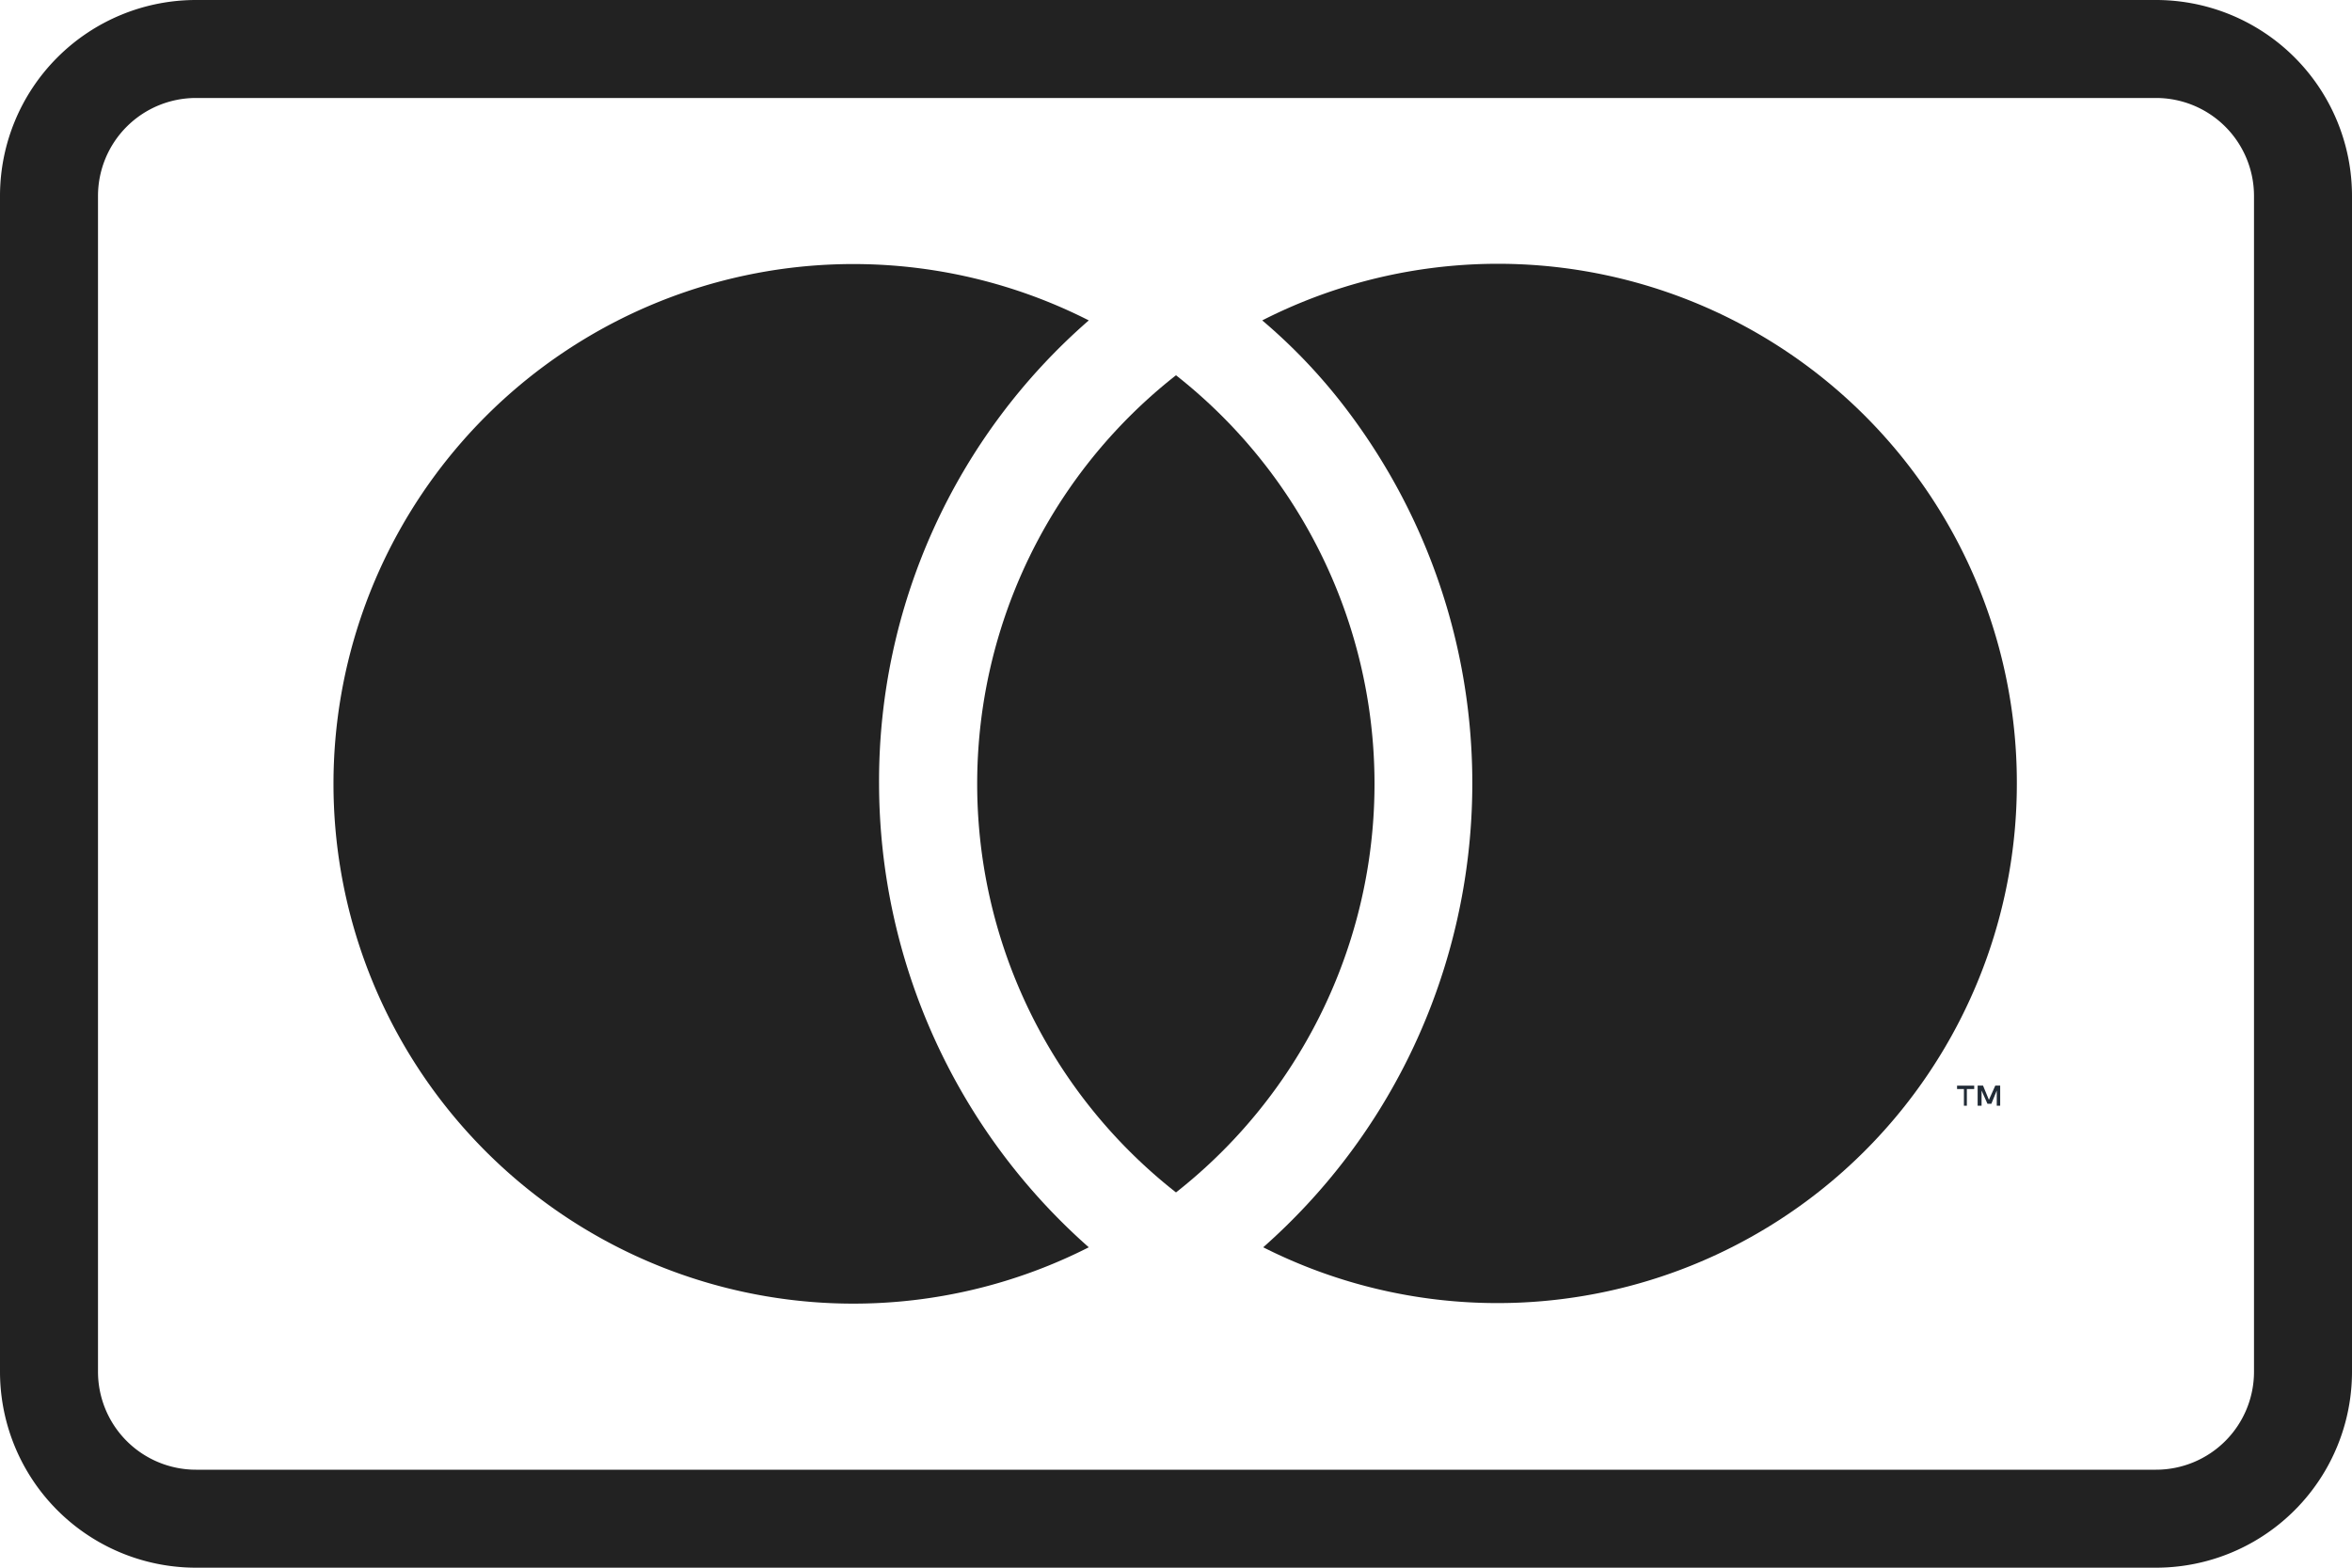
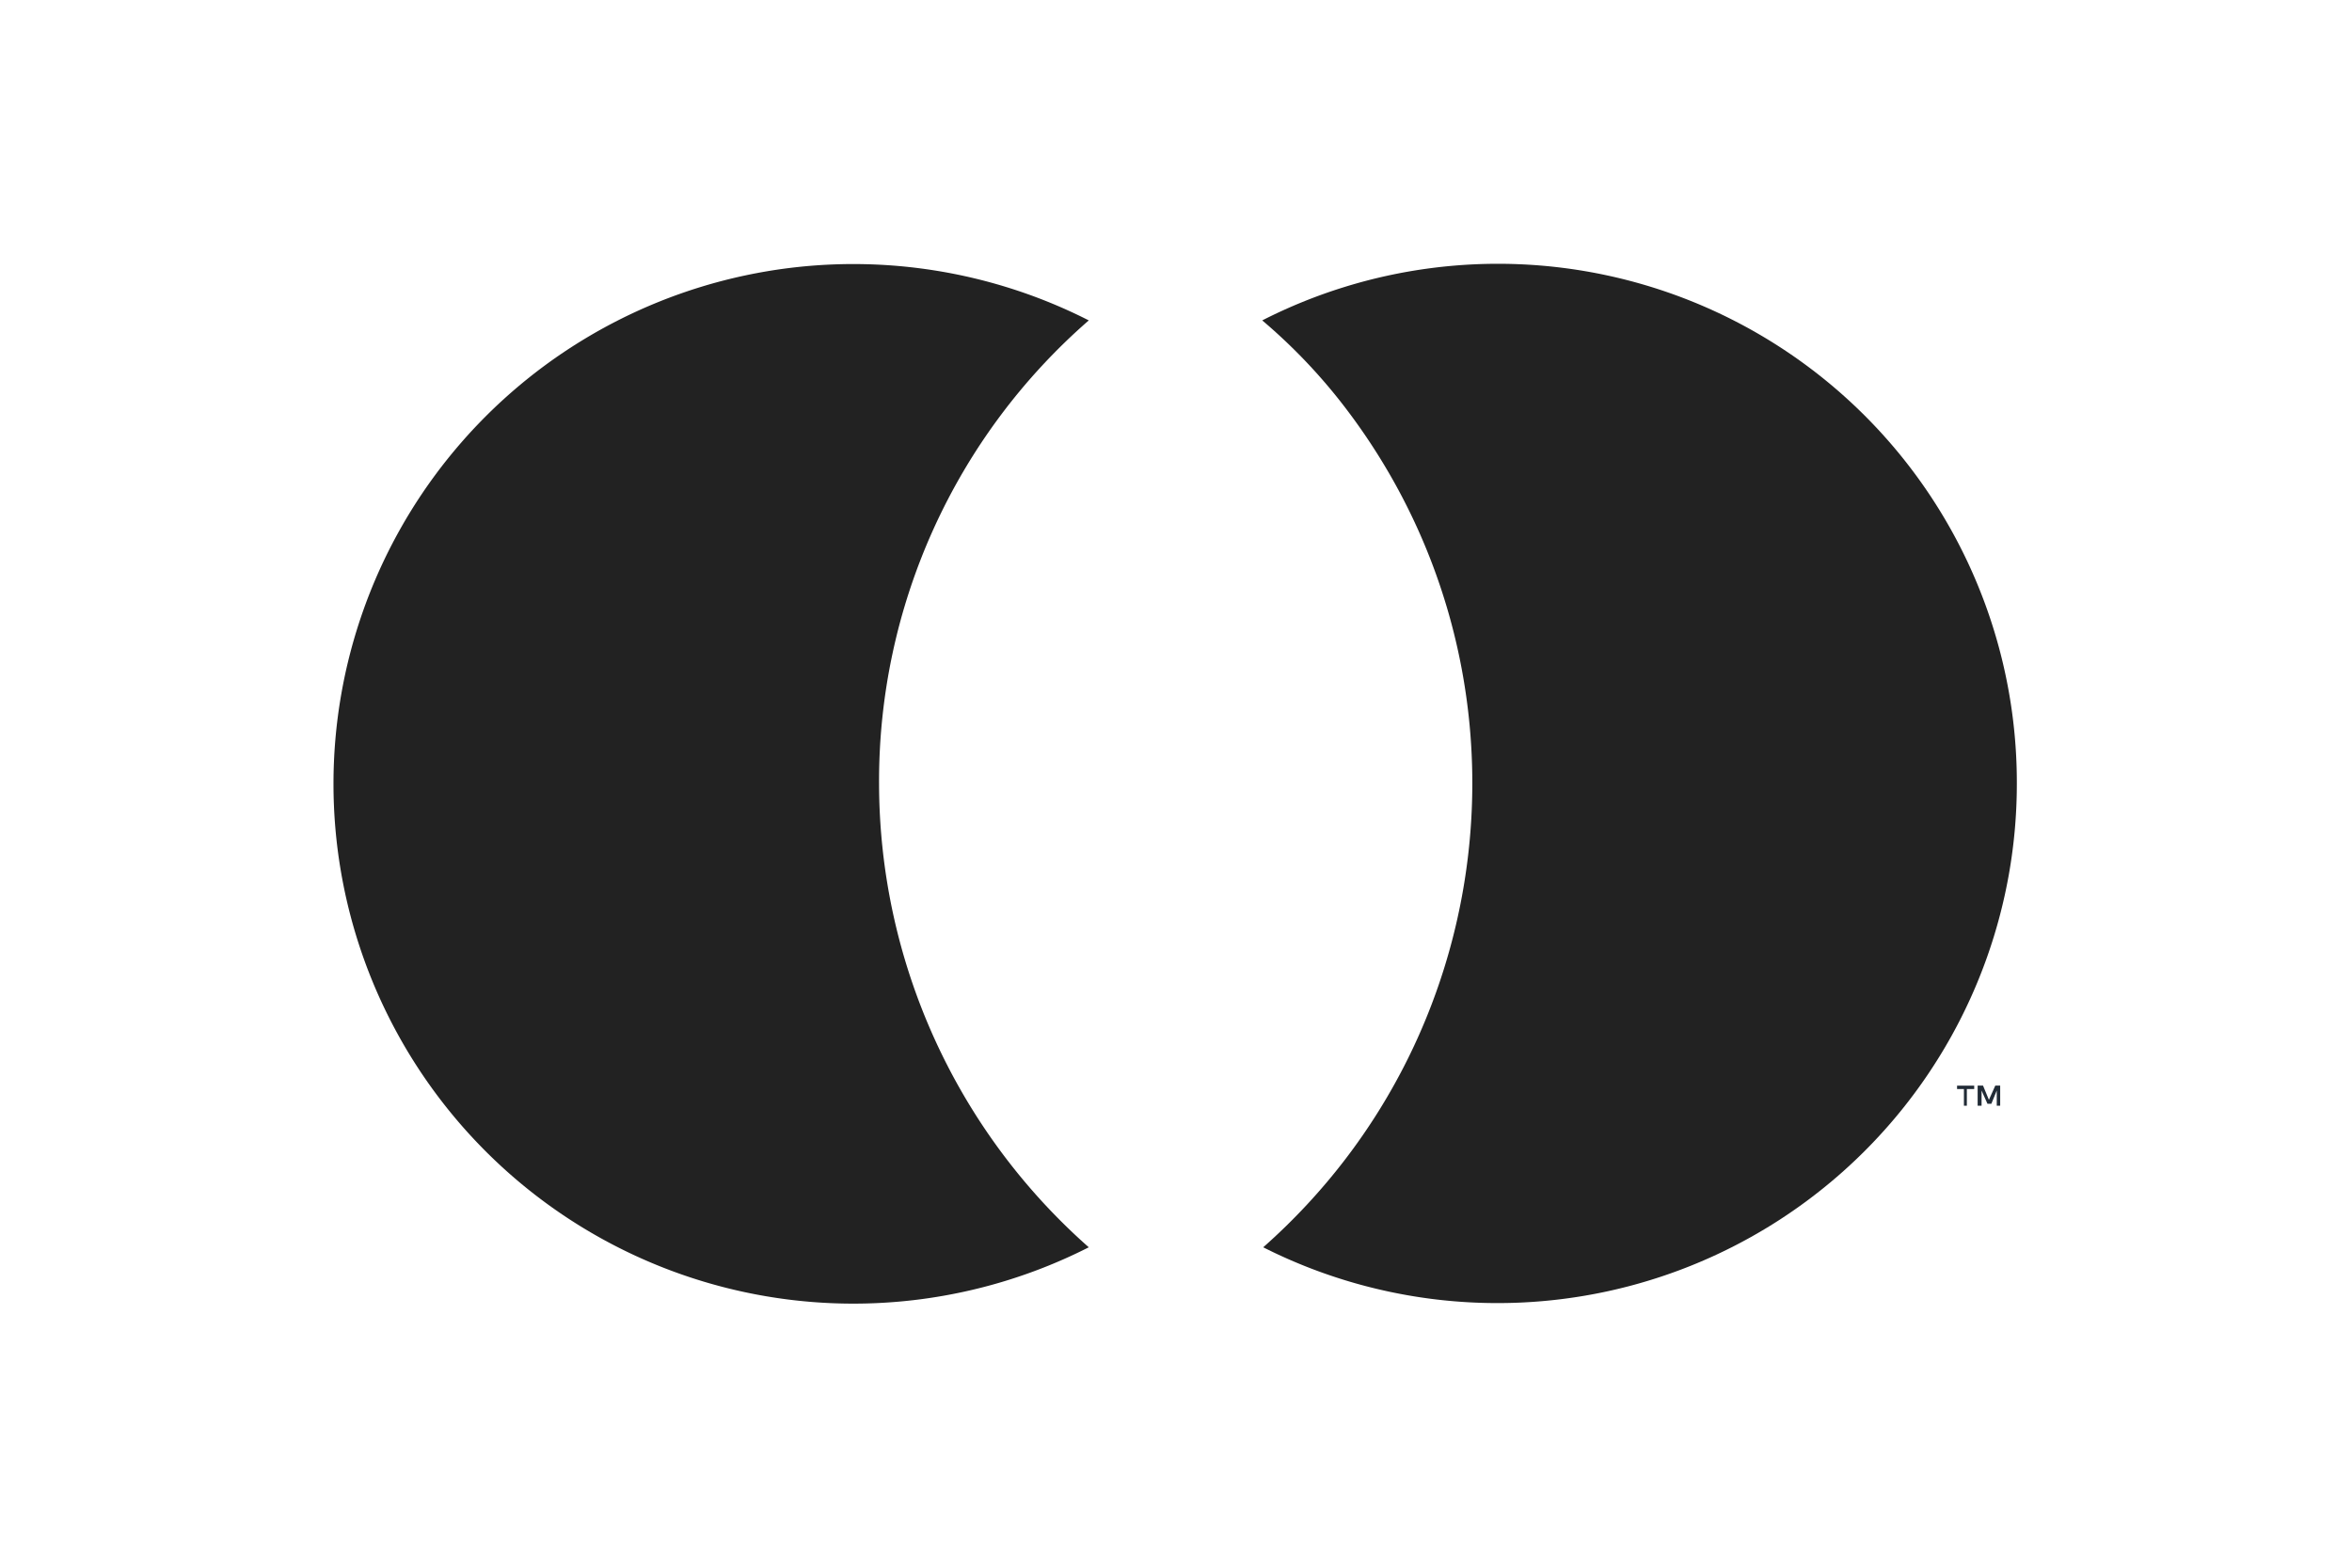
<svg xmlns="http://www.w3.org/2000/svg" width="48" height="32">
  <g fill="none" fill-rule="evenodd">
    <rect width="48" height="32" rx="4" />
-     <path fill="#222" fill-rule="nonzero" d="M44 2a2 2 0 0 1 2 2v24a2 2 0 0 1-2 2H4a2 2 0 0 1-2-2V4a2 2 0 0 1 2-2h40Zm0-2H4a4 4 0 0 0-4 4v24a4 4 0 0 0 4 4h40a4 4 0 0 0 4-4V4a4 4 0 0 0-4-4Z" />
    <g fill-rule="nonzero">
      <path fill="#222" d="M22.22 25.46a10.61 10.61 0 1 1 0-18.92A12.47 12.47 0 0 0 17.94 16a12.65 12.65 0 0 0 4.28 9.46Z" />
      <path fill="#212B36" d="M40.14 22.57v-.34h.15v-.07h-.35v.07h.14v.34h.06Zm.68 0v-.41h-.1l-.13.29-.12-.29h-.11v.41h.08v-.31l.12.27h.08l.11-.27v.31h.07Z" />
      <path fill="#222" d="M41.16 16a10.6 10.6 0 0 1-15.38 9.46c5.01-4.43 5.702-11.994 1.58-17.26a11.44 11.44 0 0 0-1.6-1.66A10.59 10.59 0 0 1 41.16 16Z" />
-       <path fill="#222" d="M24 24.34a10.6 10.6 0 0 1 0-16.68 10.61 10.61 0 0 1 0 16.68Z" />
    </g>
  </g>
</svg>